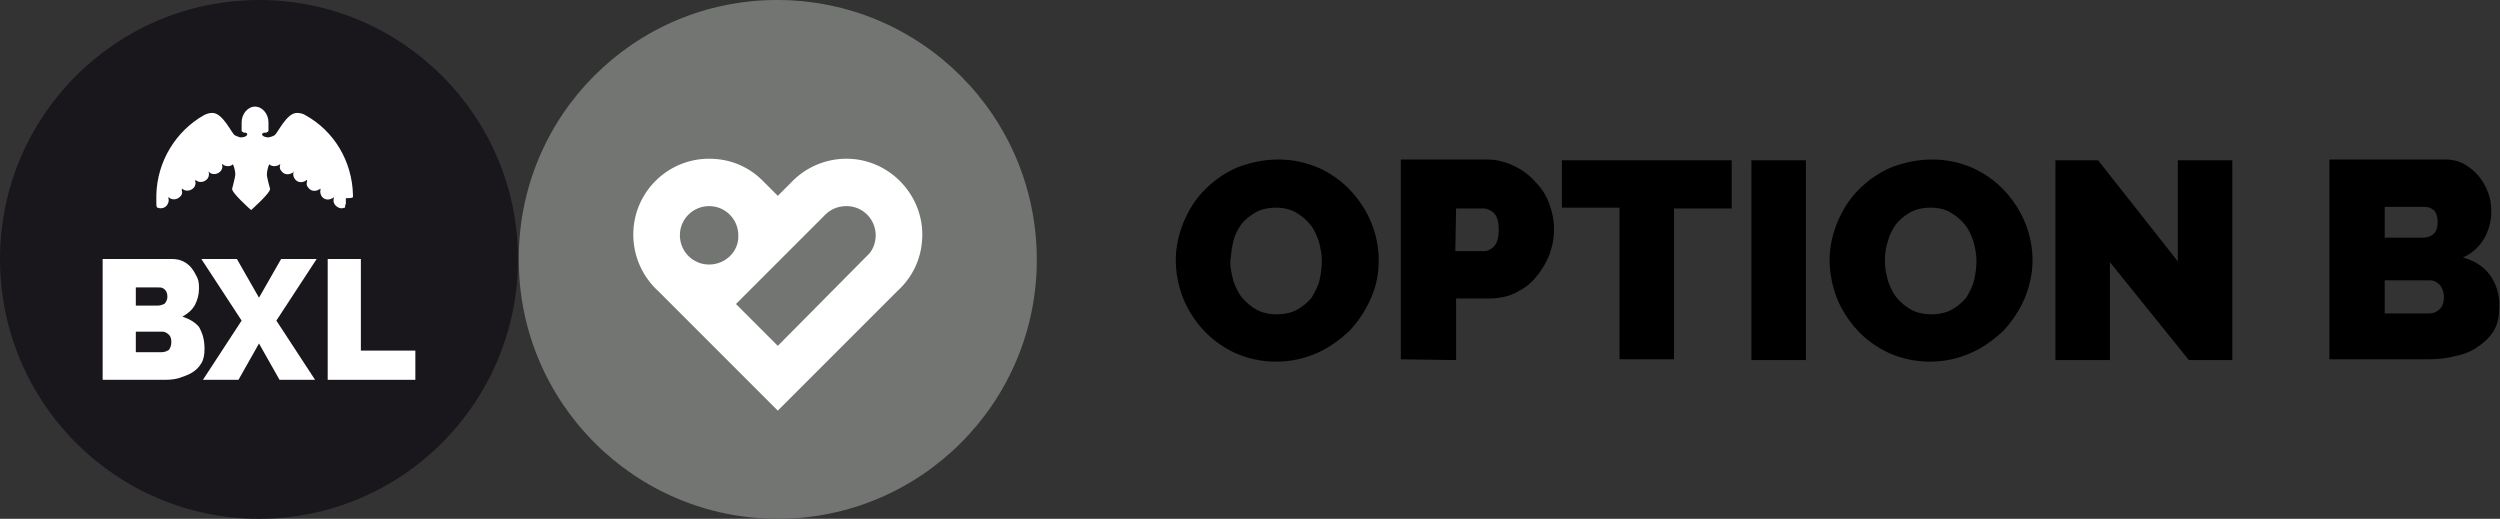
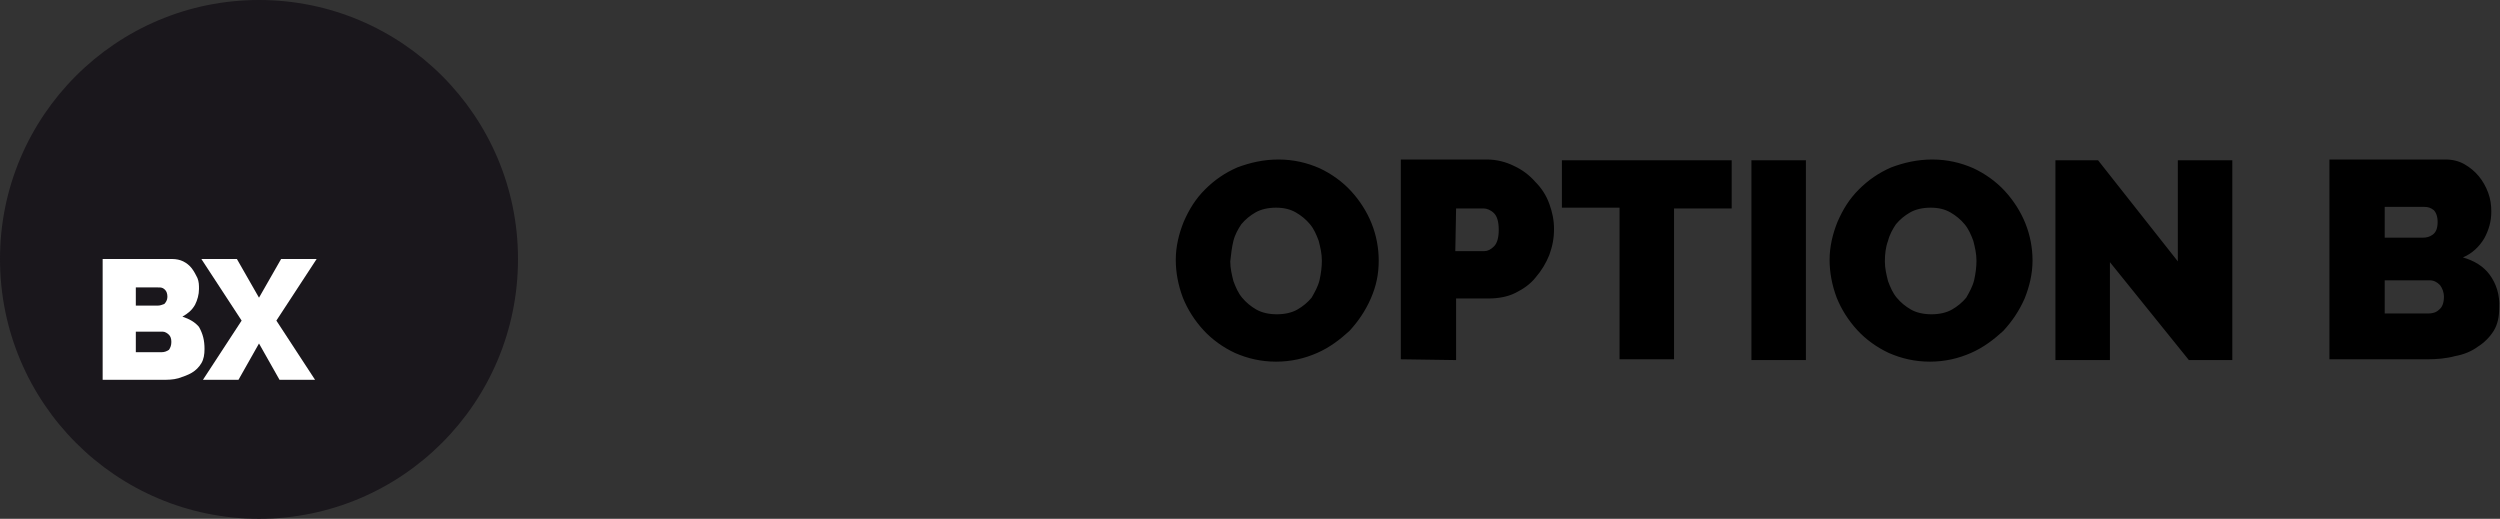
<svg xmlns="http://www.w3.org/2000/svg" version="1.1" id="Calque_1" x="0px" y="0px" width="316.6px" height="65.7px" viewBox="0 0 316.6 65.7" style="enable-background:new 0 0 316.6 65.7;" xml:space="preserve">
  <rect x="0" y="0" width="316.6" height="65.7" fill="#333333" stroke="none" />
  <style type="text/css">
	.st0{fill:#1A171C;}
	.st1{fill:#FFFFFF;}
	.st2{fill:#737573;}
</style>
  <g>
    <path d="M166.8,44.7c1.6-0.7,2.9-1.7,4.1-2.8c1.1-1.2,2-2.5,2.7-4.1s1-3.1,1-4.8c0-1.6-0.3-3.2-0.9-4.7c-0.6-1.5-1.5-2.9-2.6-4.1   s-2.5-2.2-4-2.9c-1.6-0.7-3.3-1.1-5.2-1.1s-3.6,0.4-5.2,1c-1.6,0.7-2.9,1.6-4.1,2.8c-1.2,1.2-2,2.5-2.7,4.1c-0.6,1.5-1,3.1-1,4.8   c0,1.6,0.3,3.2,0.9,4.8c0.6,1.5,1.5,2.9,2.6,4.1c1.1,1.2,2.5,2.2,4,2.9c1.6,0.7,3.3,1.1,5.2,1.1S165.2,45.4,166.8,44.7L166.8,44.7z    M156.2,30.5c0.2-0.8,0.6-1.5,1-2.1c0.5-0.6,1.1-1.1,1.8-1.5s1.6-0.6,2.6-0.6s1.8,0.2,2.5,0.6s1.3,0.9,1.8,1.5s0.8,1.3,1.1,2.1   c0.2,0.8,0.4,1.6,0.4,2.5c0,0.8-0.1,1.6-0.3,2.5c-0.2,0.8-0.6,1.5-1,2.2c-0.5,0.6-1.1,1.1-1.8,1.5s-1.6,0.6-2.6,0.6   s-1.9-0.2-2.6-0.6c-0.7-0.4-1.3-0.9-1.8-1.5s-0.8-1.3-1.1-2.1c-0.2-0.8-0.4-1.6-0.4-2.5C155.9,32.2,156,31.3,156.2,30.5L156.2,30.5   z M184.4,45.6v-7.8h4.1c1.2,0,2.4-0.2,3.4-0.7s1.9-1.1,2.6-2c0.7-0.8,1.3-1.8,1.7-2.8c0.4-1.1,0.6-2.1,0.6-3.3   c0-1.1-0.2-2.1-0.6-3.2c-0.4-1.1-1-2-1.8-2.8c-0.7-0.8-1.6-1.5-2.7-2c-1-0.5-2.2-0.8-3.4-0.8h-10.9v25.3L184.4,45.6L184.4,45.6z    M184.4,26.4h3.5c0.4,0,0.9,0.2,1.3,0.6c0.4,0.4,0.6,1.1,0.6,2.1s-0.2,1.7-0.6,2.1c-0.4,0.4-0.8,0.6-1.2,0.6h-3.7L184.4,26.4   L184.4,26.4z M219.3,20.3h-21.5v6h7.3v19.2h6.9V26.4h7.3V20.3L219.3,20.3z M228.7,45.6V20.3h-6.9v25.3H228.7L228.7,45.6z    M249.6,44.7c1.6-0.7,2.9-1.7,4.1-2.8c1.1-1.2,2-2.5,2.7-4.1c0.6-1.5,1-3.1,1-4.8c0-1.6-0.3-3.2-0.9-4.7s-1.5-2.9-2.6-4.1   s-2.5-2.2-4-2.9c-1.6-0.7-3.3-1.1-5.2-1.1s-3.6,0.4-5.2,1c-1.6,0.7-2.9,1.6-4.1,2.8c-1.2,1.2-2,2.5-2.7,4.1c-0.6,1.5-1,3.1-1,4.8   c0,1.6,0.3,3.2,0.9,4.8c0.6,1.5,1.5,2.9,2.6,4.1c1.1,1.2,2.5,2.2,4,2.9c1.6,0.7,3.3,1.1,5.2,1.1C246.3,45.8,248,45.4,249.6,44.7   L249.6,44.7z M239.1,30.5c0.2-0.8,0.6-1.5,1-2.1c0.5-0.6,1.1-1.1,1.8-1.5s1.6-0.6,2.6-0.6s1.8,0.2,2.5,0.6s1.3,0.9,1.8,1.5   s0.8,1.3,1.1,2.1c0.2,0.8,0.4,1.6,0.4,2.5c0,0.8-0.1,1.6-0.3,2.5c-0.2,0.8-0.6,1.5-1,2.2c-0.5,0.6-1.1,1.1-1.8,1.5   s-1.6,0.6-2.6,0.6s-1.9-0.2-2.6-0.6c-0.7-0.4-1.3-0.9-1.8-1.5s-0.8-1.3-1.1-2.1c-0.2-0.8-0.4-1.6-0.4-2.5S238.8,31.3,239.1,30.5   L239.1,30.5z M277.2,45.6h5.5V20.3h-6.9v12.8l-10.1-12.8h-5.4v25.3h6.9V33.2L277.2,45.6L277.2,45.6z M315.3,34.8   c-0.8-1.1-2-1.8-3.4-2.2c1.2-0.5,2.1-1.4,2.7-2.4c0.6-1.1,0.9-2.2,0.9-3.4c0-0.8-0.1-1.6-0.4-2.4s-0.7-1.5-1.2-2.1   s-1.1-1.1-1.8-1.5c-0.7-0.4-1.5-0.6-2.4-0.6H295v25.3h12.4c1.2,0,2.4-0.1,3.5-0.4c1.1-0.2,2.1-0.6,2.9-1.2c0.8-0.5,1.5-1.2,2-2   s0.7-1.8,0.7-2.9C316.6,37.3,316.1,35.9,315.3,34.8L315.3,34.8z M308.9,39.2c-0.4,0.4-0.9,0.5-1.4,0.5H302v-4.2h5.7   c0.5,0,0.9,0.2,1.3,0.6c0.3,0.4,0.5,0.9,0.5,1.5C309.5,38.3,309.3,38.9,308.9,39.2L308.9,39.2z M307,26.2c0.5,0,0.8,0.1,1.2,0.4   c0.3,0.3,0.5,0.8,0.5,1.5c0,0.8-0.2,1.3-0.6,1.6c-0.4,0.3-0.8,0.4-1.3,0.4H302v-3.9H307L307,26.2z" />
    <path class="st0" d="M65.6,32.8C65.6,14.7,50.9,0,32.8,0S0,14.7,0,32.8C0,51,14.7,65.7,32.8,65.7S65.6,51,65.6,32.8" />
    <path class="st1" d="M25.9,44.2c0,0.7-0.1,1.3-0.4,1.8s-0.7,0.9-1.2,1.2s-1.1,0.5-1.7,0.7c-0.7,0.2-1.4,0.2-2.1,0.2H13V32.8h8.8   c0.5,0,1,0.1,1.4,0.3s0.8,0.5,1.1,0.9c0.3,0.4,0.5,0.8,0.7,1.2c0.2,0.5,0.2,0.9,0.2,1.4c0,0.7-0.2,1.4-0.5,2   c-0.4,0.7-0.9,1.1-1.6,1.5c0.9,0.3,1.6,0.7,2.1,1.3C25.7,42.3,25.9,43.1,25.9,44.2 M17.2,36.4v2.3H20c0.3,0,0.5-0.1,0.8-0.2   c0.2-0.2,0.4-0.5,0.4-0.9s-0.1-0.7-0.3-0.9c-0.2-0.2-0.4-0.3-0.7-0.3L17.2,36.4L17.2,36.4z M21.7,43.3c0-0.4-0.1-0.7-0.3-0.9   c-0.2-0.2-0.5-0.4-0.8-0.4h-3.4v2.6h3.3c0.3,0,0.6-0.1,0.9-0.3C21.6,44,21.7,43.7,21.7,43.3" />
    <polygon class="st1" points="30,32.8 32.8,37.7 35.6,32.8 40.1,32.8 35,40.6 39.9,48.1 35.4,48.1 32.8,43.5 30.2,48.1 25.7,48.1    30.6,40.6 25.5,32.8  " />
-     <polygon class="st1" points="41.5,48.1 41.5,32.8 45.7,32.8 45.7,44.4 52.6,44.4 52.6,48.1  " />
-     <path class="st1" d="M44.7,24.9c0-0.1,0-0.1,0-0.2c-0.1-4.3-2.4-8.1-6-10.1l0,0c-0.3-0.2-0.7-0.3-1.1-0.3c-1.3,0-2.4,2.5-2.8,2.8   l0,0c-0.1,0.1-0.2,0.1-0.4,0.2c-0.1,0-0.3,0.1-0.4,0.1c-0.3,0-0.6-0.1-0.7-0.2c-0.1-0.1-0.1-0.1-0.1-0.2v-0.1c0.1,0,0.1,0,0.2-0.1   l0,0c0,0,0,0,0.1,0l0,0c0,0,0,0,0.1,0l0,0c0,0,0,0,0.1,0l0,0c0.1,0,0.1-0.1,0.2-0.1l0,0l0,0l0,0l0,0l0,0l0,0l0,0c0,0,0,0,0.1-0.1   l0,0l0,0l0,0l0,0l0,0l0,0l0,0l0,0l0,0l0,0c0,0,0,0,0-0.1l0,0c0,0,0,0,0-0.1l0,0c0,0,0,0,0-0.1l0,0c0,0,0,0,0-0.1l0,0c0,0,0,0,0-0.1   l0,0V16l0,0v-0.1l0,0c0,0,0,0,0-0.1l0,0c0,0,0,0,0-0.1l0,0c0,0,0,0,0-0.1l0,0v-0.1c0-1.1-0.8-2-1.7-2l0,0l0,0l0,0   c-0.9,0-1.7,0.9-1.7,2v0.1l0,0c0,0,0,0,0,0.1l0,0c0,0,0,0,0,0.1l0,0c0,0,0,0,0,0.1l0,0V16l0,0v0.1l0,0c0,0,0,0,0,0.1l0,0   c0,0,0,0,0,0.1l0,0c0,0,0,0,0,0.1l0,0c0,0,0,0,0,0.1l0,0c0,0,0,0,0,0.1l0,0l0,0l0,0l0,0l0,0l0,0l0,0l0,0l0,0l0,0c0,0,0,0,0.1,0.1   l0,0l0,0l0,0l0,0l0,0l0,0l0,0c0.1,0,0.1,0.1,0.2,0.1l0,0c0,0,0,0,0.1,0l0,0l0,0l0,0c0,0,0,0,0.1,0l0,0c0.1,0,0.1,0.1,0.2,0.1V17   c0,0.1,0,0.1-0.1,0.2s-0.4,0.2-0.7,0.2c-0.2,0-0.3-0.1-0.4-0.1c-0.1-0.1-0.3-0.1-0.4-0.2l0,0c-0.4-0.3-1.5-2.8-2.8-2.8   c-0.4,0-0.7,0.1-1.1,0.3l0,0c-3.5,2-5.9,5.8-6,10.1c0,0.1,0,0.1,0,0.2s0,0.1,0,0.2v0.1c0,0.2,0,0.4,0,0.6s0,0.3,0.1,0.5l0,0l0,0   v-0.1v0.1H20c0.4,0.2,1,0,1.2-0.4c0.2-0.3,0.2-0.6,0.1-0.9c0,0,0,0,0.1,0l0.1,0.1c0.5,0.3,1.1,0.1,1.4-0.3c0.2-0.2,0.2-0.5,0.1-0.8   c0,0,0.1,0,0.1-0.1c0,0,0.1,0,0.1,0.1c0.5,0.3,1.1,0.1,1.4-0.3c0.2-0.3,0.2-0.6,0.1-0.8c0,0,0,0,0.1-0.1l0.1,0.1   c0.5,0.3,1.1,0.1,1.4-0.3c0.2-0.3,0.2-0.6,0.1-0.9l0,0c0.1,0.1,0.1,0.1,0.2,0.2l0,0c0.5,0.3,1.1,0.1,1.4-0.3   c0.2-0.3,0.2-0.6,0.1-0.8h0.1c0,0,0.1,0,0.1,0.1c0.4,0.2,0.9,0.2,1.2-0.1c0.2,0.4,0.3,1,0.3,1.3s-0.4,1.8-0.4,1.8   c-0.1,0.5,2.4,2.7,2.4,2.7l0,0c0,0,2.5-2.2,2.4-2.7c0,0-0.4-1.4-0.4-1.8c0-0.3,0.1-0.9,0.3-1.3c0.3,0.3,0.8,0.3,1.2,0.1   c0,0,0.1,0,0.1-0.1h0.1c-0.1,0.3-0.1,0.6,0.1,0.8c0.3,0.5,0.9,0.6,1.4,0.3l0,0c0.1,0,0.1-0.1,0.2-0.2l0,0c-0.1,0.3-0.1,0.6,0.1,0.9   c0.3,0.5,0.9,0.6,1.4,0.3l0.1-0.1c0,0,0.1,0,0.1,0.1c-0.1,0.3-0.1,0.6,0.1,0.8c0.3,0.5,0.9,0.6,1.4,0.3c0,0,0.1,0,0.1-0.1   c0,0,0.1,0,0.1,0.1c-0.1,0.3,0,0.6,0.1,0.8c0.3,0.5,0.9,0.6,1.4,0.3c0.1,0,0.1-0.1,0.1-0.1s0,0,0.1,0c-0.1,0.3-0.1,0.6,0.1,0.9   c0.3,0.4,0.8,0.6,1.2,0.4h0.1v-0.1v0.1l0,0l0,0c0-0.2,0-0.3,0.1-0.5c0-0.2,0-0.4,0-0.6v-0.1C44.7,25.1,44.7,25,44.7,24.9" />
-     <path class="st2" d="M131.3,32.9c0,18.1-14.7,32.8-32.8,32.8S65.7,51,65.7,32.9C65.6,14.7,80.3,0,98.4,0   C116.6,0,131.3,14.7,131.3,32.9" />
-     <path class="st1" d="M107.2,20.1c-2.8,0-5.3,1.2-7,3l-1.7,1.7l-1.7-1.7c-1.8-1.9-4.2-3-7-3c-5.3,0-9.6,4.3-9.6,9.6   c0,2.8,1.2,5.4,3.2,7.2L98.5,52l15.1-15.1c2-1.8,3.2-4.3,3.2-7.2C116.8,24.5,112.5,20.1,107.2,20.1 M89.8,33.5   c-2.1,0-3.7-1.7-3.7-3.7c0-2.1,1.7-3.7,3.7-3.7c2.1,0,3.7,1.7,3.7,3.7C93.6,31.8,91.9,33.5,89.8,33.5 M109.8,32.4L98.5,43.8   l-5.3-5.3l11.1-11.1c0.7-0.8,1.7-1.3,2.9-1.3c2.1,0,3.7,1.7,3.7,3.7C110.9,30.8,110.5,31.8,109.8,32.4L109.8,32.4L109.8,32.4z" />
  </g>
</svg>